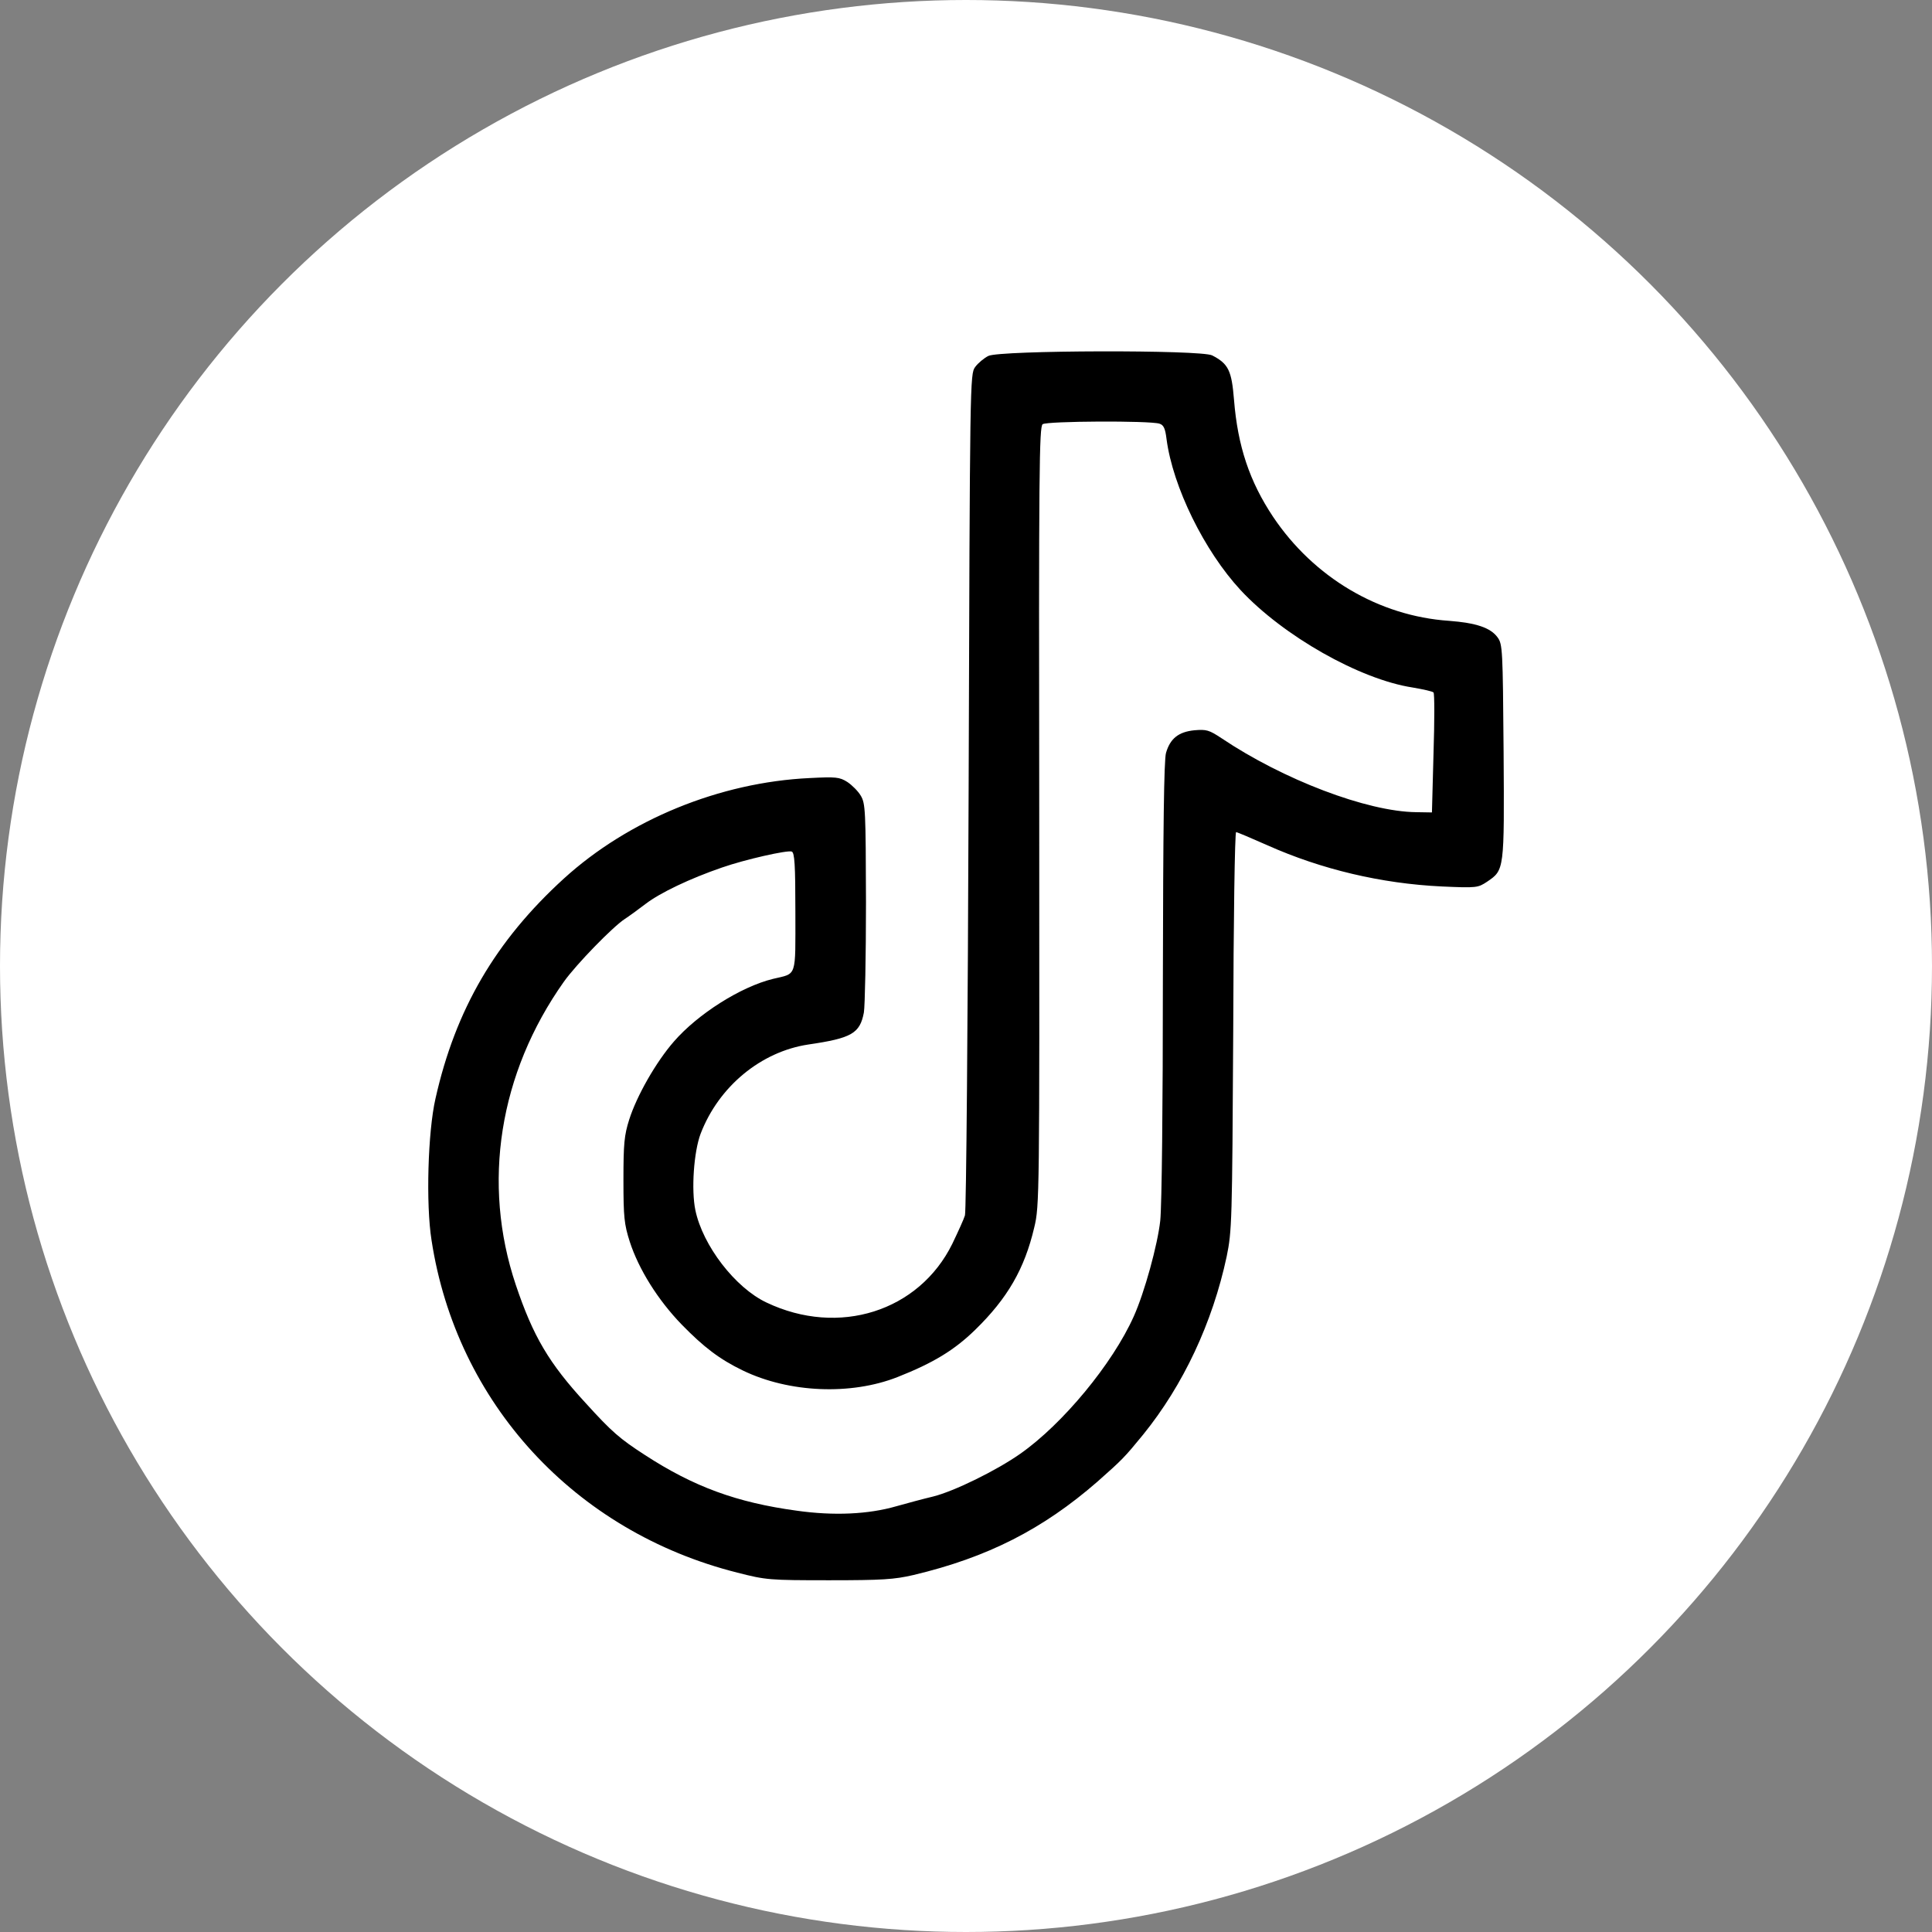
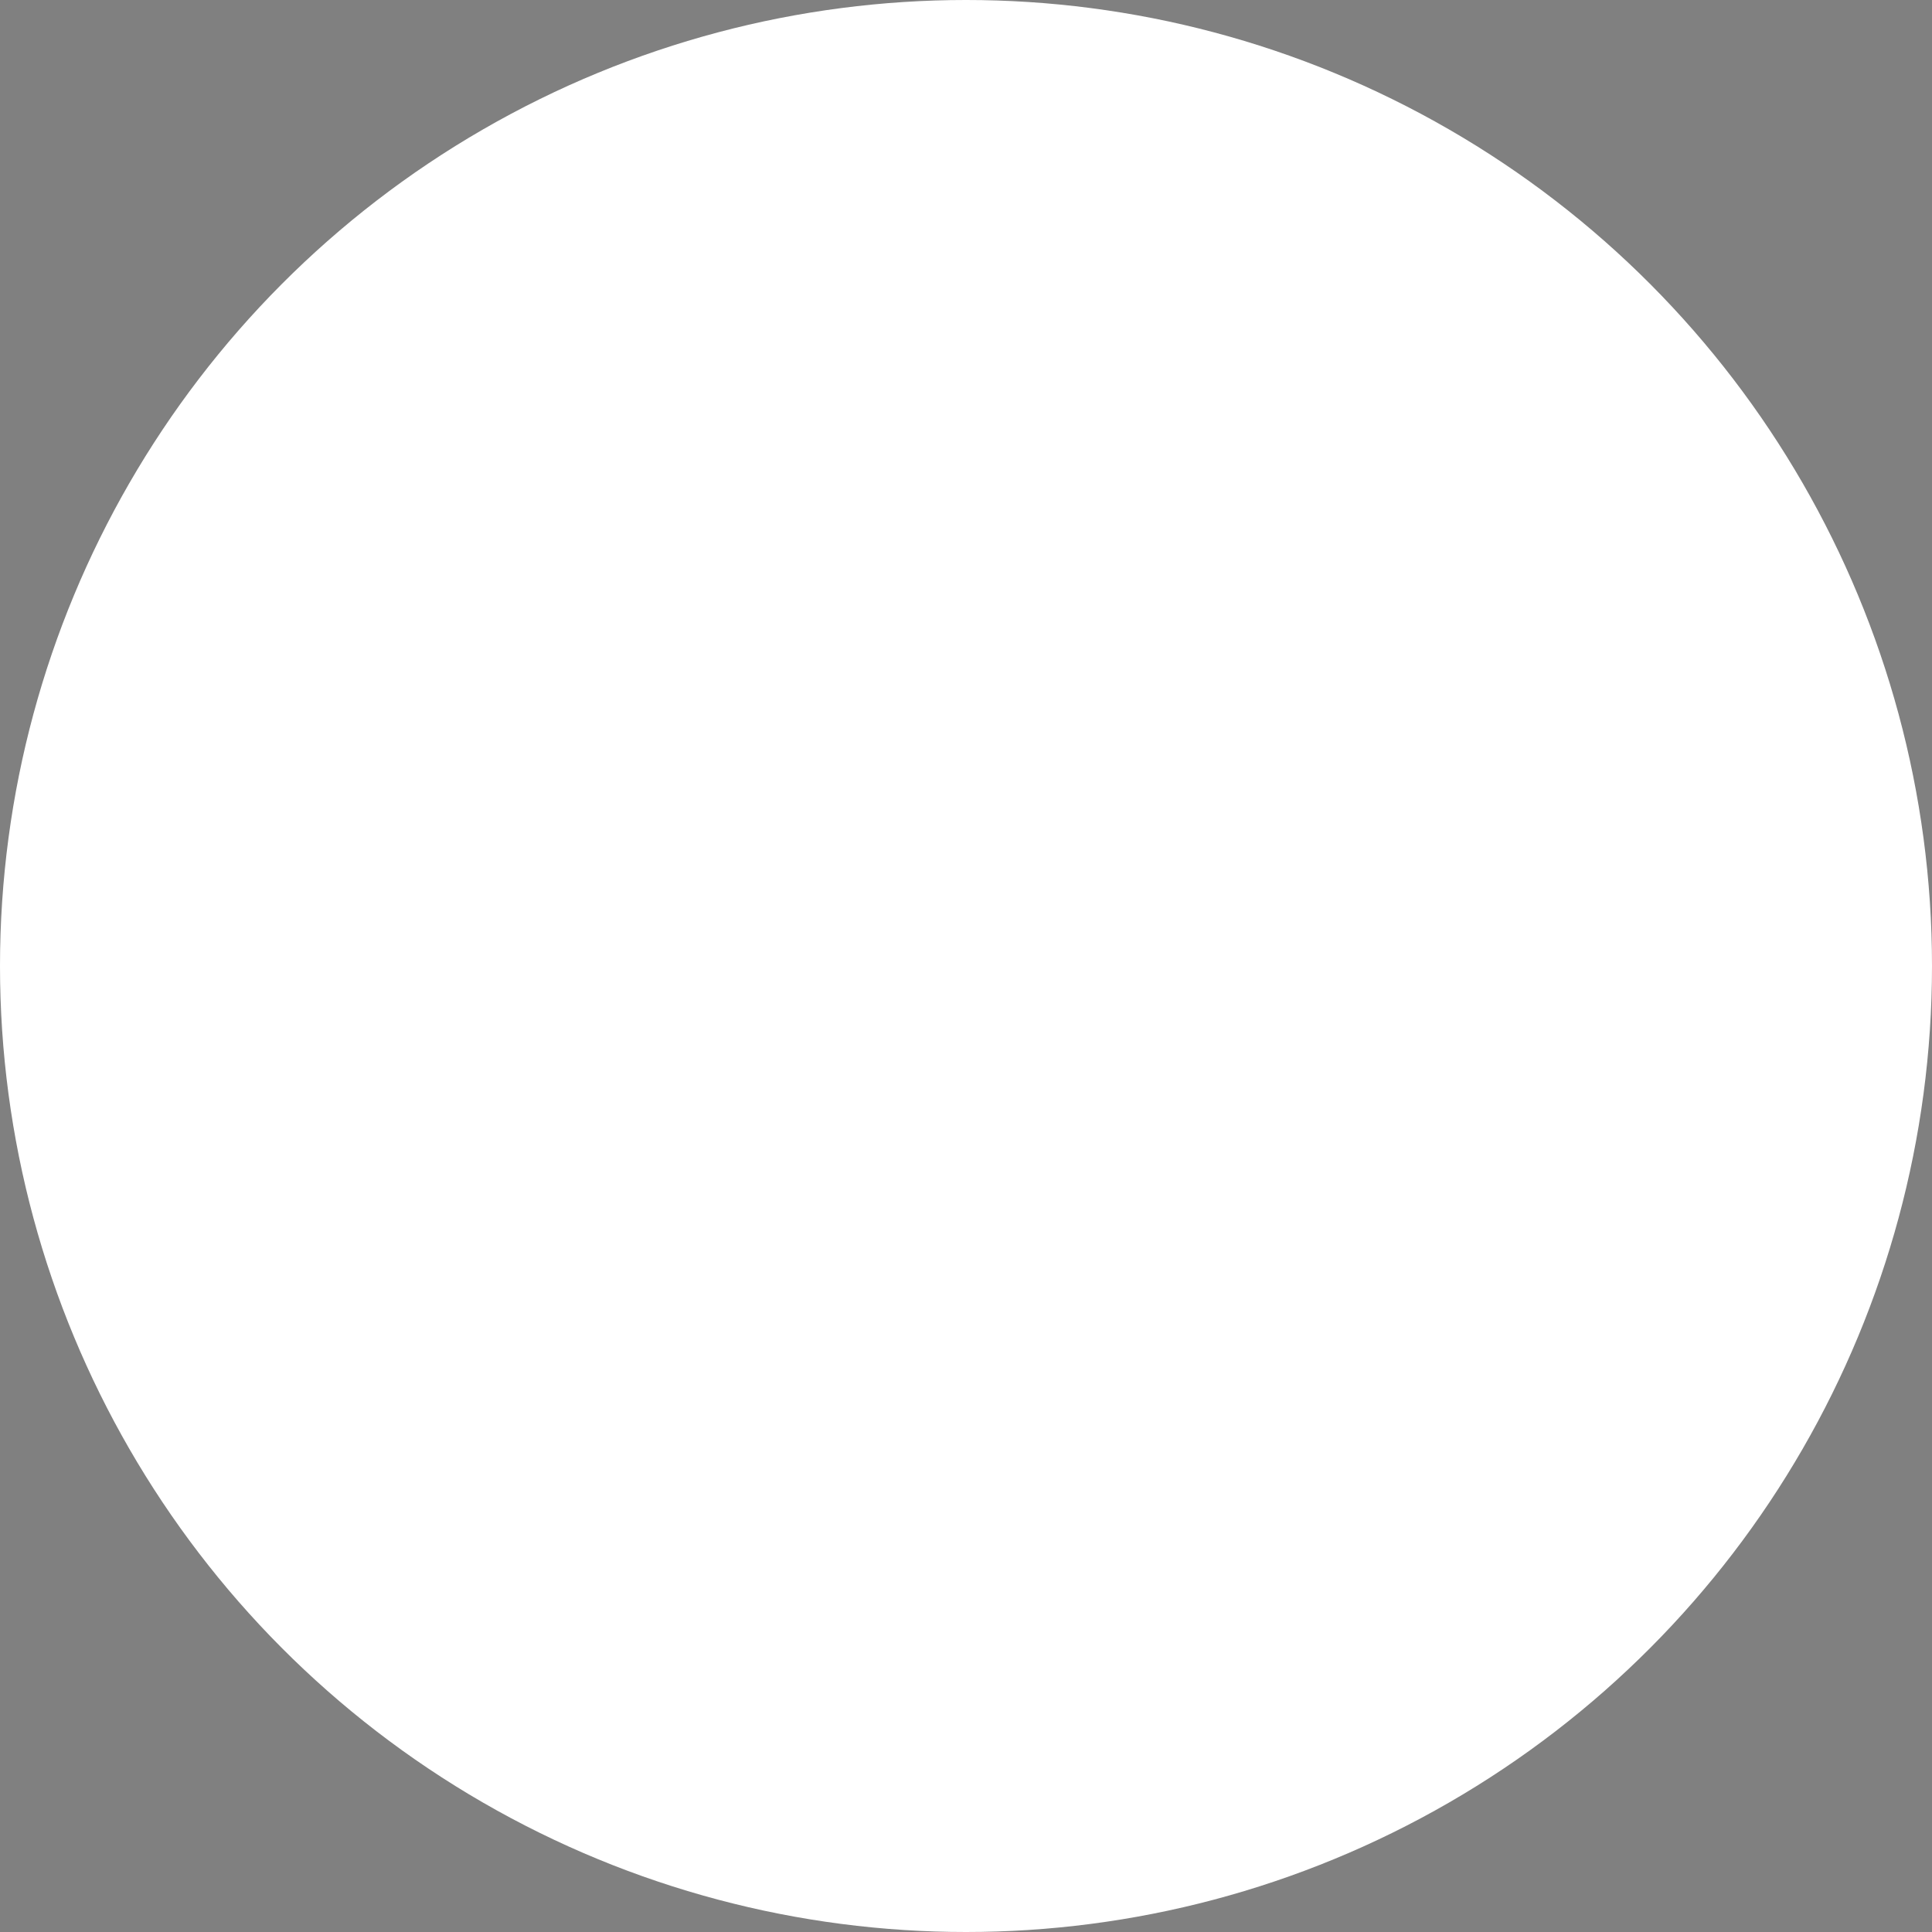
<svg xmlns="http://www.w3.org/2000/svg" version="1.0" width="736pt" height="736pt" viewBox="0 0 736 736" preserveAspectRatio="xMidYMid meet">
  <rect x="0" y="0" width="736" height="736" fill="#808080" stroke="none" />
  <circle cx="368" cy="368" r="368" fill="white" />
  <g transform="translate(0,736) scale(0.1,-0.1)" fill="#000000" stroke="none">
-     <path d="M3765 6004 c-16 -8 -39 -27 -50 -42 -20 -27 -20 -47 -25 -1617 -3 -875 -9 -1601 -14 -1615 -4 -14 -26 -62 -48 -108 -127 -258 -433 -355 -708 -224 -119 56 -243 217 -271 352 -16 77 -6 222 20 291 69 180 230 313 411 340 164 24 196 42 211 122 4 24 8 213 8 419 -1 351 -2 377 -20 407 -10 17 -33 40 -51 52 -30 19 -44 20 -143 15 -343 -16 -691 -159 -937 -383 -260 -237 -413 -499 -489 -838 -29 -126 -37 -402 -15 -540 95 -620 545 -1110 1165 -1266 109 -28 122 -29 350 -29 202 0 248 3 321 20 282 67 492 174 700 355 96 85 103 92 175 180 153 189 264 426 318 678 20 98 21 128 25 860 1 416 6 757 11 757 4 0 58 -23 119 -50 206 -92 434 -146 664 -157 134 -6 138 -5 173 18 66 45 66 42 63 496 -3 390 -4 409 -23 435 -27 37 -82 55 -185 63 -267 18 -515 165 -670 396 -90 135 -135 270 -149 446 -9 111 -21 137 -83 169 -41 22 -810 20 -853 -2z m652 -258 c16 -5 22 -18 27 -59 24 -182 144 -426 282 -575 163 -175 454 -340 655 -371 41 -7 77 -15 80 -19 4 -4 4 -108 0 -232 l-6 -225 -60 1 c-187 2 -507 124 -742 282 -47 31 -57 34 -103 30 -60 -6 -92 -31 -108 -86 -8 -26 -11 -288 -12 -860 0 -485 -4 -863 -10 -922 -10 -92 -60 -274 -101 -365 -81 -181 -271 -410 -432 -523 -91 -64 -252 -143 -332 -163 -38 -9 -101 -26 -140 -37 -107 -31 -239 -37 -380 -17 -228 31 -392 91 -578 212 -96 62 -127 89 -225 197 -141 153 -201 255 -267 451 -130 387 -64 806 183 1155 47 66 186 209 232 239 14 9 50 35 80 58 55 42 168 96 290 138 89 31 249 67 266 61 11 -4 14 -49 14 -230 0 -254 7 -233 -85 -255 -123 -30 -287 -134 -378 -239 -68 -78 -141 -206 -170 -297 -19 -60 -22 -92 -22 -230 0 -142 3 -169 24 -235 34 -105 107 -222 198 -316 84 -86 144 -132 233 -175 176 -85 411 -95 589 -25 137 54 217 103 296 180 123 120 188 232 225 390 20 82 20 119 19 1567 -2 1320 0 1483 13 1493 17 12 407 14 445 2z" />
-   </g>
+     </g>
</svg>